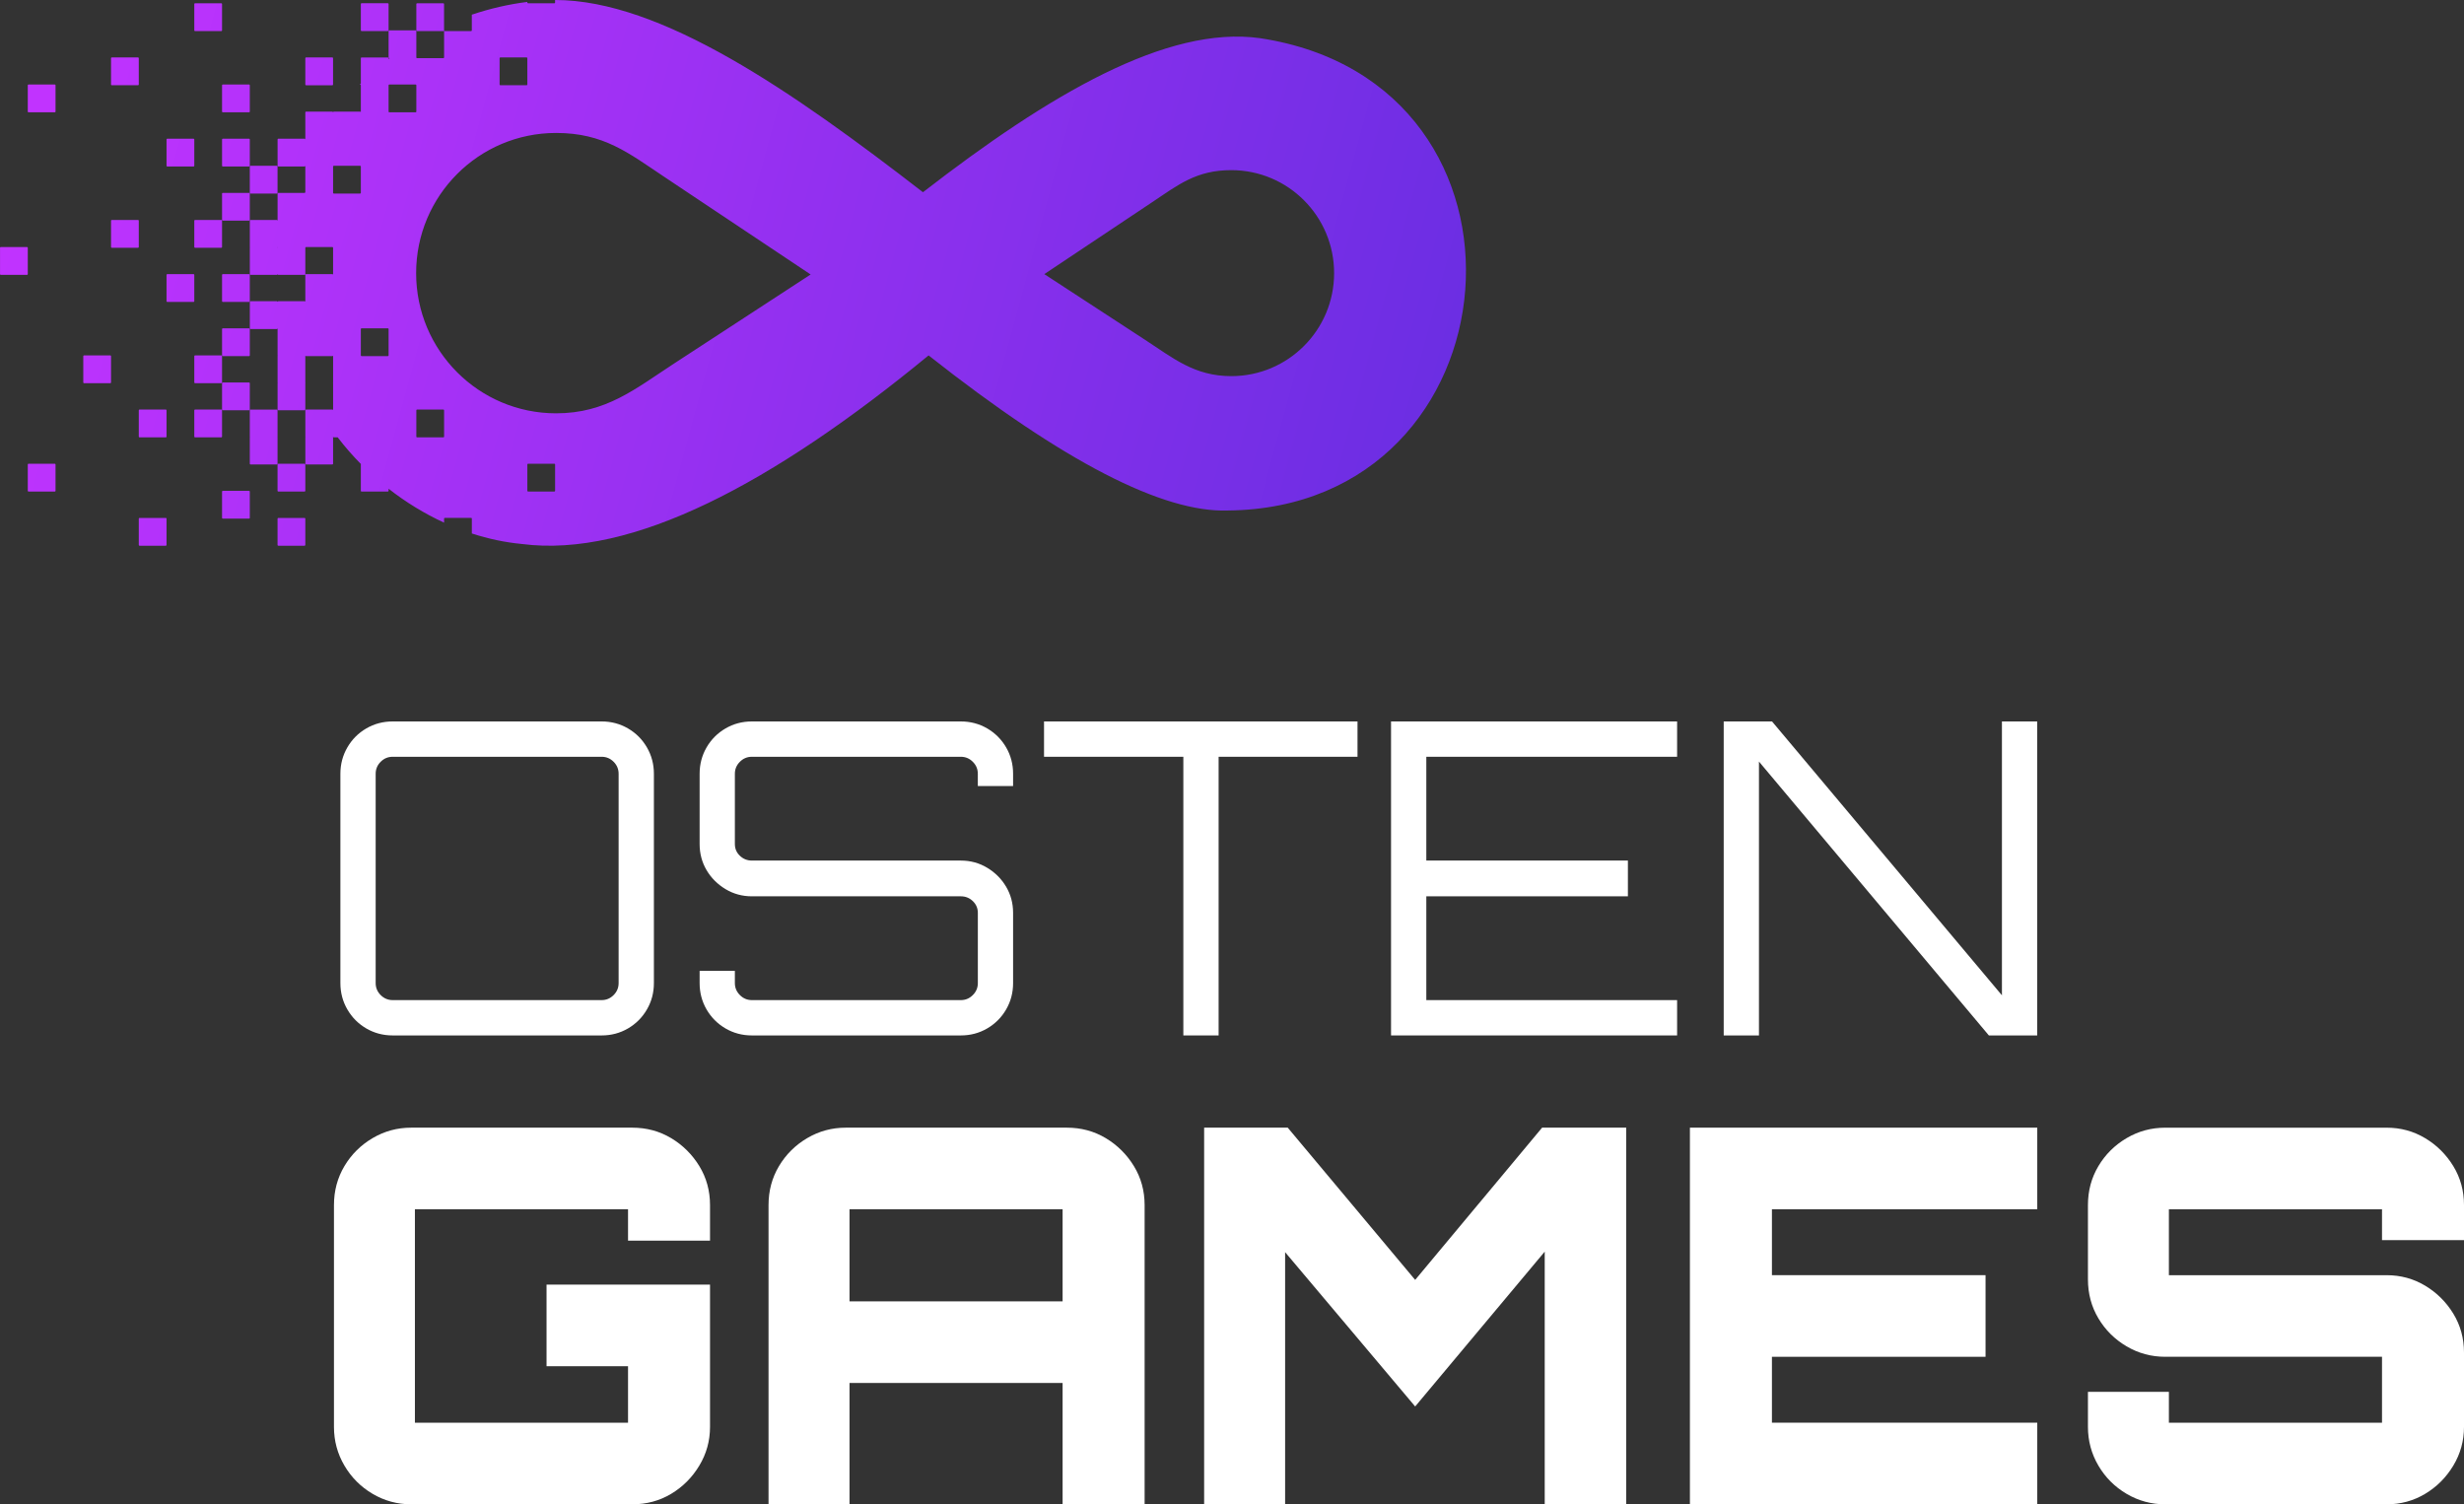
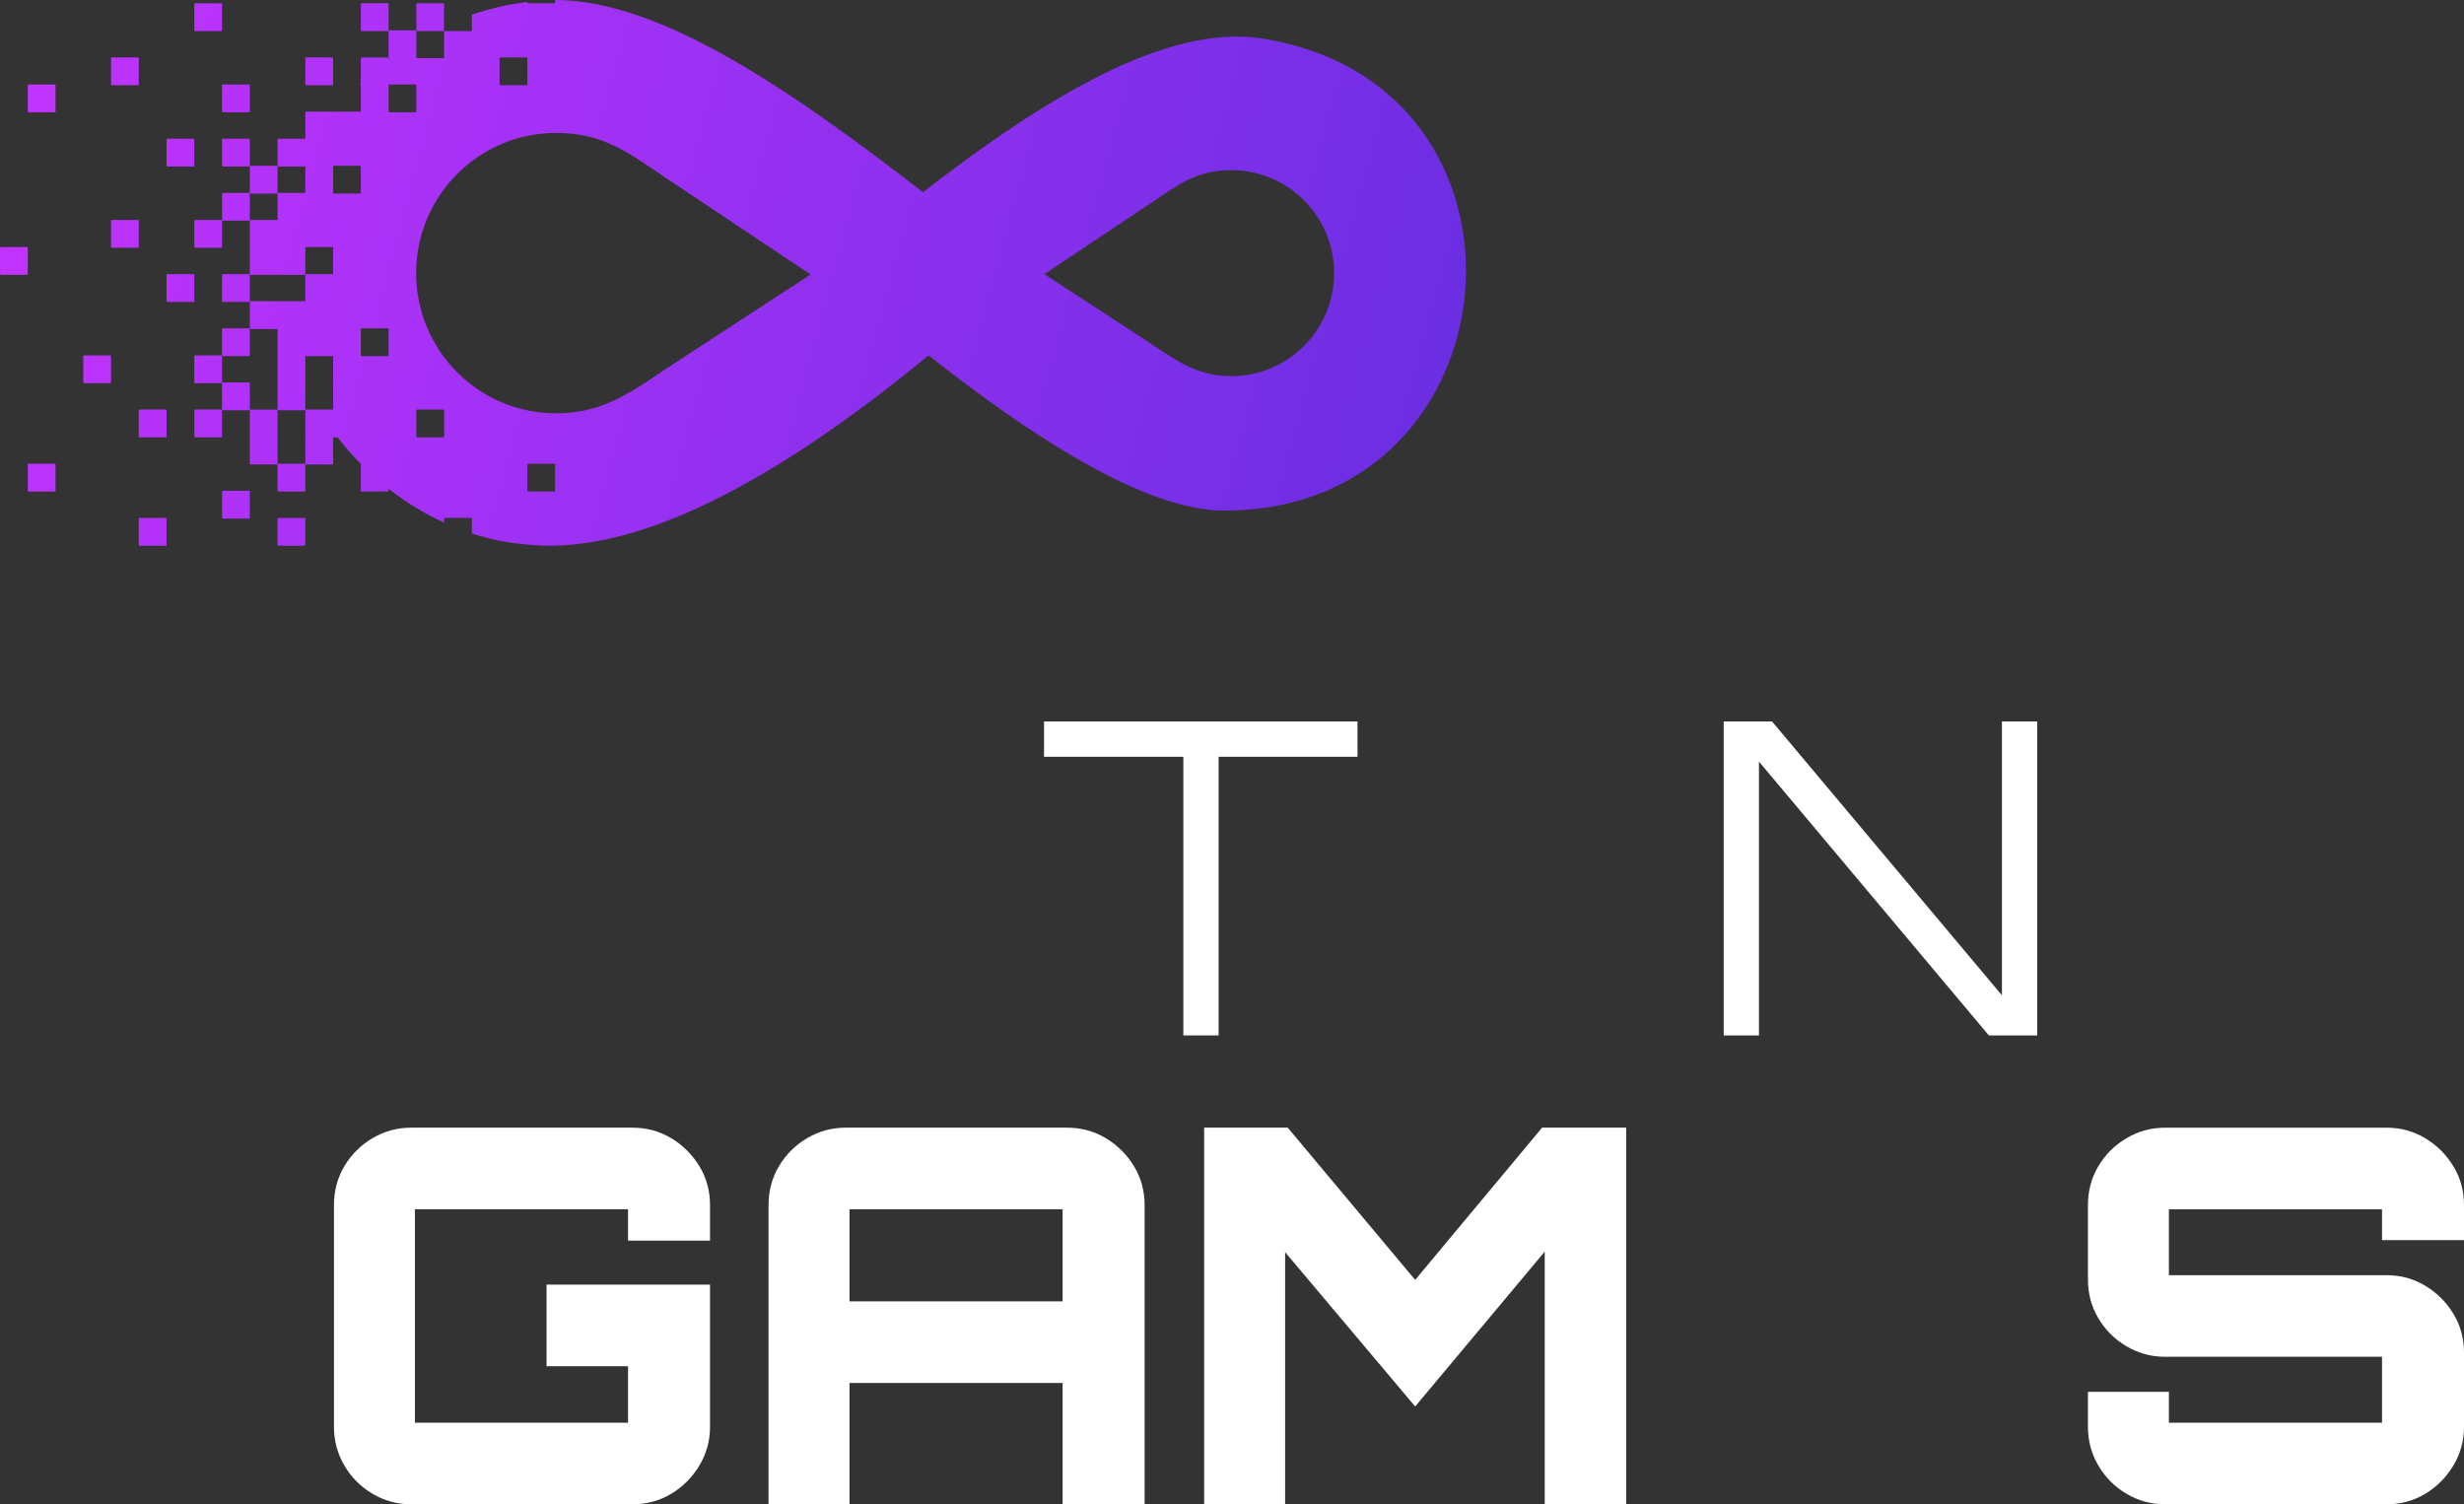
<svg xmlns="http://www.w3.org/2000/svg" width="95" height="58" viewBox="0 0 95 58" fill="none">
  <rect x="0" y="0" width="95" height="58" fill="#333333" stroke="none" />
-   <path d="M15.139 39.922C14.769 39.922 14.431 39.832 14.123 39.653C13.815 39.473 13.572 39.229 13.393 38.921C13.214 38.613 13.124 38.274 13.124 37.904V29.834C13.124 29.463 13.214 29.125 13.393 28.816C13.572 28.508 13.815 28.264 14.123 28.085C14.431 27.906 14.769 27.816 15.139 27.816H23.197C23.566 27.816 23.904 27.906 24.212 28.085C24.52 28.264 24.763 28.508 24.942 28.816C25.121 29.125 25.211 29.463 25.211 29.834V37.904C25.211 38.274 25.121 38.613 24.942 38.921C24.763 39.23 24.52 39.473 24.212 39.653C23.904 39.832 23.566 39.922 23.197 39.922H15.139ZM15.139 38.56H23.197C23.376 38.56 23.529 38.495 23.658 38.366C23.787 38.238 23.851 38.083 23.851 37.904V29.834C23.851 29.654 23.787 29.5 23.658 29.371C23.529 29.242 23.376 29.178 23.197 29.178H15.139C14.96 29.178 14.806 29.242 14.677 29.371C14.548 29.5 14.484 29.654 14.484 29.834V37.904C14.484 38.083 14.548 38.238 14.677 38.366C14.806 38.495 14.96 38.56 15.139 38.56Z" fill="white" />
-   <path d="M28.988 39.922C28.619 39.922 28.28 39.832 27.973 39.653C27.665 39.473 27.421 39.229 27.242 38.921C27.064 38.613 26.974 38.274 26.974 37.904V37.433H28.333V37.904C28.333 38.083 28.398 38.238 28.527 38.366C28.655 38.495 28.809 38.56 28.988 38.56H37.046C37.225 38.56 37.379 38.495 37.507 38.366C37.636 38.238 37.701 38.083 37.701 37.904V35.197C37.701 35.018 37.636 34.867 37.507 34.743C37.379 34.62 37.225 34.558 37.046 34.558H28.988C28.619 34.558 28.28 34.466 27.973 34.281C27.665 34.096 27.421 33.852 27.242 33.55C27.064 33.247 26.974 32.911 26.974 32.541V29.834C26.974 29.464 27.064 29.125 27.242 28.817C27.421 28.508 27.665 28.265 27.973 28.085C28.28 27.906 28.619 27.816 28.988 27.816H37.046C37.415 27.816 37.754 27.906 38.062 28.085C38.369 28.265 38.613 28.509 38.792 28.817C38.971 29.125 39.06 29.464 39.06 29.834V30.305H37.7V29.834C37.7 29.654 37.636 29.5 37.507 29.372C37.379 29.243 37.225 29.178 37.046 29.178H28.988C28.809 29.178 28.655 29.242 28.526 29.372C28.398 29.5 28.333 29.654 28.333 29.834V32.541C28.333 32.72 28.397 32.871 28.526 32.995C28.655 33.118 28.809 33.18 28.988 33.18H37.046C37.415 33.18 37.754 33.272 38.061 33.457C38.369 33.642 38.612 33.886 38.791 34.188C38.97 34.491 39.06 34.827 39.06 35.197V37.904C39.06 38.274 38.97 38.613 38.791 38.921C38.612 39.23 38.369 39.473 38.061 39.653C37.753 39.832 37.415 39.922 37.046 39.922H28.988H28.988Z" fill="white" />
  <path d="M45.624 39.922V29.178H40.253V27.816H52.339V29.178H46.984V39.922H45.624Z" fill="white" />
-   <path d="M53.632 39.922V27.816H64.661V29.178H54.992V33.179H62.764V34.558H54.992V38.56H64.661V39.922H53.632Z" fill="white" />
  <path d="M66.458 39.922V27.816H68.321L77.185 38.375V27.816H78.544V39.922H76.681L67.817 29.363V39.922H66.458Z" fill="white" />
  <path fill-rule="evenodd" clip-rule="evenodd" d="M7.518 0.126H8.534C8.549 0.126 8.561 0.139 8.561 0.154V1.171C8.561 1.186 8.549 1.198 8.534 1.198H7.518C7.503 1.198 7.491 1.186 7.491 1.171V0.154C7.491 0.138 7.503 0.126 7.518 0.126ZM21.402 6.12277e-05C25.488 -0.001 30.563 3.528 35.585 7.411C40.456 3.639 44.993 0.972 48.576 1.471C60.039 3.202 58.635 19.571 47.342 19.683C44.849 19.771 41.024 17.822 35.802 13.703C29.794 18.645 24.359 21.523 20.122 20.974C19.474 20.913 18.826 20.775 18.192 20.569V19.994C18.192 19.979 18.18 19.967 18.165 19.967H17.149C17.134 19.967 17.122 19.979 17.122 19.994V20.151C16.37 19.806 15.649 19.366 14.982 18.844V18.925C14.982 18.94 14.969 18.952 14.954 18.952H13.939C13.924 18.952 13.912 18.94 13.912 18.925V17.908C13.912 17.903 13.913 17.898 13.916 17.894L13.915 17.891C13.597 17.569 13.297 17.226 13.02 16.863H12.87C12.855 16.863 12.843 16.852 12.842 16.837C12.842 16.842 12.841 16.846 12.838 16.85C12.841 16.854 12.842 16.858 12.842 16.863V17.88C12.842 17.895 12.83 17.907 12.815 17.907H11.8C11.785 17.907 11.773 17.895 11.773 17.88V16.863C11.773 16.858 11.774 16.854 11.776 16.85C11.774 16.846 11.773 16.841 11.773 16.836V15.819C11.773 15.804 11.785 15.791 11.8 15.791H12.815C12.825 15.791 12.834 15.797 12.839 15.805C12.841 15.801 12.842 15.797 12.843 15.792V15.792V15.792V15.791V14.774V14.774V14.773V14.773C12.842 14.768 12.841 14.764 12.839 14.76C12.841 14.756 12.843 14.752 12.843 14.747V13.73C12.843 13.725 12.841 13.72 12.839 13.716C12.834 13.724 12.825 13.73 12.815 13.73H11.8C11.79 13.73 11.781 13.724 11.776 13.716C11.774 13.72 11.773 13.724 11.772 13.729V13.729V13.729V13.73V14.747V14.747V14.748C11.773 14.752 11.774 14.757 11.776 14.76C11.774 14.764 11.773 14.768 11.772 14.773V14.773V14.774V14.783V15.791C11.772 15.806 11.76 15.819 11.745 15.819H10.729C10.714 15.819 10.702 15.806 10.702 15.791V14.774C10.702 14.769 10.703 14.765 10.706 14.761C10.704 14.757 10.702 14.752 10.702 14.747V13.73C10.702 13.725 10.703 13.72 10.706 13.716C10.704 13.712 10.702 13.707 10.702 13.703V12.686C10.702 12.681 10.703 12.676 10.706 12.672C10.704 12.668 10.703 12.664 10.702 12.659C10.702 12.674 10.69 12.686 10.675 12.686H9.659C9.644 12.686 9.632 12.673 9.632 12.659V11.641C9.632 11.626 9.644 11.614 9.659 11.614H10.675C10.69 11.614 10.702 11.626 10.702 11.641C10.703 11.626 10.715 11.614 10.729 11.614H11.745C11.755 11.614 11.764 11.619 11.768 11.628C11.771 11.624 11.772 11.619 11.772 11.615V11.615V11.614V11.614V10.597V10.596C11.772 10.591 11.771 10.587 11.768 10.583C11.764 10.591 11.755 10.597 11.745 10.597H10.729C10.714 10.597 10.703 10.585 10.702 10.57C10.702 10.585 10.69 10.597 10.675 10.597H9.659C9.644 10.597 9.632 10.585 9.632 10.57V9.552C9.632 9.547 9.633 9.543 9.636 9.539C9.633 9.535 9.632 9.53 9.632 9.525V8.508C9.632 8.493 9.644 8.481 9.659 8.481H10.675C10.69 8.481 10.702 8.493 10.702 8.508C10.702 8.503 10.704 8.498 10.706 8.495C10.704 8.49 10.702 8.486 10.702 8.481V7.464C10.702 7.449 10.714 7.437 10.729 7.437H11.407H11.745H11.745C11.76 7.436 11.772 7.424 11.772 7.41V7.409V6.429V6.42C11.772 6.415 11.773 6.41 11.776 6.406C11.774 6.402 11.772 6.398 11.772 6.393C11.772 6.408 11.759 6.42 11.744 6.42H10.729C10.714 6.42 10.702 6.407 10.702 6.392V5.376C10.702 5.36 10.714 5.348 10.729 5.348H11.744C11.759 5.348 11.771 5.36 11.772 5.375C11.772 5.37 11.773 5.365 11.776 5.362C11.773 5.357 11.772 5.353 11.772 5.348V4.331C11.772 4.316 11.784 4.304 11.799 4.304H12.814C12.829 4.304 12.841 4.316 12.842 4.33C12.842 4.316 12.854 4.304 12.869 4.304H13.884C13.895 4.304 13.903 4.309 13.908 4.317C13.911 4.313 13.912 4.309 13.912 4.304V3.287C13.912 3.272 13.9 3.26 13.885 3.26H13.874L13.912 3.221V2.243C13.912 2.228 13.924 2.216 13.939 2.216H14.954C14.97 2.216 14.982 2.228 14.982 2.243V2.276L15.024 2.243H15.009C14.994 2.243 14.982 2.23 14.982 2.216V1.199C14.982 1.183 14.994 1.171 15.009 1.171H16.025C16.04 1.171 16.052 1.184 16.052 1.199V1.55V2.216V2.216C16.052 2.231 16.064 2.243 16.079 2.243H17.094C17.11 2.243 17.122 2.23 17.122 2.216V1.199C17.122 1.194 17.12 1.189 17.118 1.185C17.113 1.193 17.104 1.199 17.094 1.199H16.079C16.064 1.199 16.052 1.186 16.052 1.171V0.154C16.052 0.139 16.064 0.127 16.079 0.127H17.094C17.109 0.127 17.121 0.139 17.121 0.154V0.989V1.171V1.172C17.122 1.187 17.134 1.199 17.148 1.199H18.164C18.179 1.199 18.191 1.186 18.191 1.171V0.566C18.9 0.327 19.621 0.163 20.331 0.074V0.1C20.331 0.115 20.344 0.127 20.359 0.127H21.374C21.389 0.127 21.401 0.115 21.401 0.1V0.001L21.402 6.12277e-05ZM10.705 9.539C10.703 9.536 10.701 9.531 10.701 9.527C10.701 9.531 10.7 9.536 10.697 9.539C10.7 9.543 10.701 9.548 10.701 9.552C10.701 9.548 10.703 9.543 10.705 9.539ZM10.729 19.969H11.744C11.759 19.969 11.772 19.982 11.772 19.997V21.014C11.772 21.029 11.759 21.041 11.744 21.041H10.729C10.714 21.041 10.701 21.029 10.701 21.014V19.997C10.701 19.982 10.714 19.969 10.729 19.969ZM11.775 10.584C11.78 10.575 11.789 10.57 11.799 10.57H12.814C12.824 10.57 12.833 10.575 12.838 10.584C12.84 10.579 12.842 10.575 12.842 10.57V9.553C12.842 9.538 12.829 9.525 12.814 9.525H11.799C11.784 9.525 11.772 9.537 11.772 9.552V9.552V9.552V9.553V10.57V10.57C11.772 10.575 11.773 10.58 11.776 10.584H11.775ZM11.799 2.215H12.814C12.829 2.215 12.841 2.227 12.841 2.242V3.259C12.841 3.274 12.829 3.287 12.814 3.287H11.799C11.784 3.287 11.772 3.274 11.772 3.259V2.242C11.772 2.227 11.784 2.215 11.799 2.215ZM10.729 17.88H11.744C11.759 17.88 11.772 17.893 11.772 17.908V18.925C11.772 18.94 11.759 18.952 11.744 18.952H10.729C10.714 18.952 10.701 18.94 10.701 18.925V17.908C10.701 17.893 10.714 17.88 10.729 17.88ZM10.698 16.85C10.7 16.854 10.701 16.858 10.701 16.863V17.88C10.701 17.896 10.689 17.908 10.674 17.908H9.659C9.644 17.908 9.631 17.895 9.631 17.88V16.863C9.631 16.858 9.633 16.854 9.635 16.85C9.633 16.846 9.631 16.841 9.631 16.836V15.819C9.631 15.804 9.644 15.792 9.659 15.792H10.674C10.69 15.792 10.701 15.804 10.701 15.819V16.836C10.701 16.841 10.7 16.846 10.698 16.85ZM9.659 6.392H10.674C10.69 6.392 10.701 6.405 10.701 6.42V7.437C10.701 7.452 10.689 7.464 10.674 7.464H9.659C9.644 7.464 9.631 7.452 9.631 7.437V6.42C9.631 6.404 9.644 6.392 9.659 6.392ZM8.589 18.925H9.604C9.619 18.925 9.631 18.937 9.631 18.952V19.969C9.631 19.984 9.619 19.996 9.604 19.996H8.589C8.573 19.996 8.561 19.984 8.561 19.969V18.952C8.561 18.937 8.574 18.925 8.589 18.925ZM8.589 14.747H9.604C9.619 14.747 9.631 14.76 9.631 14.775V15.791C9.631 15.807 9.619 15.819 9.604 15.819H8.589C8.573 15.819 8.561 15.806 8.561 15.791V14.775C8.561 14.759 8.574 14.747 8.589 14.747ZM8.589 12.659H9.604C9.619 12.659 9.631 12.671 9.631 12.686V13.703C9.631 13.718 9.619 13.73 9.604 13.73H8.589C8.573 13.73 8.561 13.717 8.561 13.703V12.686C8.561 12.671 8.574 12.659 8.589 12.659ZM8.589 10.57H9.604C9.619 10.57 9.631 10.582 9.631 10.597V11.614C9.631 11.629 9.619 11.641 9.604 11.641H8.589C8.573 11.641 8.561 11.629 8.561 11.614V10.597C8.561 10.582 8.574 10.57 8.589 10.57ZM8.589 7.437H9.604C9.619 7.437 9.631 7.449 9.631 7.464V8.481C9.631 8.496 9.619 8.508 9.604 8.508H8.589C8.573 8.508 8.561 8.496 8.561 8.481V7.464C8.561 7.449 8.574 7.437 8.589 7.437ZM8.589 5.348H9.604C9.619 5.348 9.631 5.36 9.631 5.375V6.392C9.631 6.407 9.619 6.419 9.604 6.419H8.589C8.573 6.419 8.561 6.407 8.561 6.392V5.375C8.561 5.36 8.574 5.348 8.589 5.348ZM8.589 3.259H9.604C9.619 3.259 9.631 3.271 9.631 3.286V4.303C9.631 4.318 9.619 4.33 9.604 4.33H8.589C8.573 4.33 8.561 4.318 8.561 4.303V3.286C8.561 3.271 8.574 3.259 8.589 3.259ZM7.519 15.791H8.534C8.549 15.791 8.561 15.804 8.561 15.819V16.836C8.561 16.851 8.549 16.863 8.534 16.863H7.519C7.504 16.863 7.491 16.851 7.491 16.836V15.819C7.491 15.804 7.504 15.791 7.519 15.791ZM7.519 13.703H8.534C8.549 13.703 8.561 13.715 8.561 13.73V14.747C8.561 14.762 8.549 14.774 8.534 14.774H7.519C7.504 14.774 7.491 14.762 7.491 14.747V13.73C7.491 13.715 7.504 13.703 7.519 13.703ZM7.519 8.481H8.534C8.549 8.481 8.561 8.493 8.561 8.508V9.525C8.561 9.54 8.549 9.552 8.534 9.552H7.519C7.504 9.552 7.491 9.54 7.491 9.525V8.508C7.491 8.493 7.504 8.481 7.519 8.481ZM6.449 10.57H7.464C7.479 10.57 7.491 10.582 7.491 10.597V11.614C7.491 11.629 7.479 11.641 7.464 11.641H6.449C6.433 11.641 6.421 11.629 6.421 11.614V10.597C6.421 10.582 6.434 10.57 6.449 10.57ZM6.449 5.348H7.464C7.479 5.348 7.491 5.36 7.491 5.375V6.392C7.491 6.407 7.479 6.419 7.464 6.419H6.449C6.433 6.419 6.421 6.407 6.421 6.392V5.375C6.421 5.36 6.434 5.348 6.449 5.348ZM5.378 19.969H6.394C6.409 19.969 6.421 19.981 6.421 19.996V21.013C6.421 21.029 6.409 21.041 6.394 21.041H5.378C5.364 21.041 5.351 21.028 5.351 21.013V19.996C5.351 19.981 5.364 19.969 5.378 19.969ZM5.378 15.791H6.394C6.409 15.791 6.421 15.804 6.421 15.819V16.836C6.421 16.851 6.409 16.863 6.394 16.863H5.378C5.364 16.863 5.351 16.851 5.351 16.836V15.819C5.351 15.804 5.364 15.791 5.378 15.791ZM4.308 8.481H5.324C5.339 8.481 5.351 8.493 5.351 8.508V9.525C5.351 9.54 5.339 9.552 5.324 9.552H4.308C4.293 9.552 4.281 9.54 4.281 9.525V8.508C4.281 8.493 4.294 8.481 4.308 8.481ZM4.308 2.215H5.324C5.339 2.215 5.351 2.227 5.351 2.242V3.259C5.351 3.274 5.339 3.286 5.324 3.286H4.308C4.293 3.286 4.281 3.274 4.281 3.259V2.242C4.281 2.227 4.294 2.215 4.308 2.215ZM3.238 13.703H4.254C4.269 13.703 4.281 13.715 4.281 13.73V14.747C4.281 14.762 4.269 14.774 4.254 14.774H3.238C3.224 14.774 3.211 14.762 3.211 14.747V13.73C3.211 13.715 3.224 13.703 3.238 13.703ZM1.098 17.88H2.114C2.129 17.88 2.141 17.892 2.141 17.907V18.924C2.141 18.94 2.129 18.952 2.114 18.952H1.098C1.083 18.952 1.071 18.939 1.071 18.924V17.907C1.071 17.892 1.083 17.88 1.098 17.88ZM1.098 3.259H2.114C2.129 3.259 2.141 3.271 2.141 3.286V4.303C2.141 4.318 2.129 4.33 2.114 4.33H1.098C1.083 4.33 1.071 4.318 1.071 4.303V3.286C1.071 3.271 1.083 3.259 1.098 3.259ZM0.028 9.525H1.043C1.059 9.525 1.071 9.537 1.071 9.552V10.569C1.071 10.585 1.058 10.597 1.043 10.597H0.028C0.013 10.597 0.001 10.584 0.001 10.569V9.552C0.001 9.537 0.013 9.525 0.028 9.525ZM13.939 0.125H14.954C14.97 0.125 14.982 0.138 14.982 0.153V1.17C14.982 1.185 14.969 1.197 14.954 1.197H13.939C13.924 1.197 13.912 1.185 13.912 1.17V0.153C13.912 0.137 13.924 0.125 13.939 0.125ZM12.869 6.392H13.885C13.9 6.392 13.912 6.404 13.912 6.419V7.436C13.912 7.451 13.9 7.463 13.885 7.463H12.869C12.854 7.463 12.842 7.451 12.842 7.437V7.436V6.419V6.419V6.418V6.418C12.843 6.404 12.855 6.392 12.869 6.392ZM13.939 12.658H14.954C14.97 12.658 14.982 12.671 14.982 12.685V13.702C14.982 13.717 14.969 13.73 14.954 13.73H13.939C13.924 13.73 13.912 13.717 13.912 13.702V12.685C13.912 12.67 13.924 12.658 13.939 12.658ZM15.009 3.259H16.025C16.04 3.259 16.052 3.271 16.052 3.286V4.303C16.052 4.318 16.04 4.33 16.025 4.33H15.009C14.994 4.33 14.982 4.318 14.982 4.303V3.286C14.982 3.271 14.994 3.259 15.009 3.259ZM16.079 15.791H17.095C17.11 15.791 17.122 15.803 17.122 15.819V16.836C17.122 16.851 17.11 16.863 17.095 16.863H16.079C16.064 16.863 16.052 16.851 16.052 16.836V15.819C16.052 15.803 16.064 15.791 16.079 15.791ZM19.29 2.214H20.305C20.32 2.214 20.332 2.227 20.332 2.242V3.259C20.332 3.274 20.32 3.286 20.305 3.286H19.29C19.274 3.286 19.262 3.274 19.262 3.259V2.242C19.262 2.226 19.275 2.214 19.29 2.214ZM20.36 17.88H21.375C21.39 17.88 21.402 17.892 21.402 17.907V18.924C21.402 18.939 21.39 18.951 21.375 18.951H20.36C20.344 18.951 20.332 18.939 20.332 18.924V17.907C20.332 17.892 20.345 17.88 20.36 17.88ZM47.472 6.56C46.124 6.56 45.424 7.127 44.417 7.799L40.264 10.569L44.133 13.092C45.232 13.808 46.054 14.502 47.472 14.502C49.662 14.502 51.437 12.724 51.437 10.531C51.437 8.338 49.662 6.56 47.472 6.56ZM21.44 5.126C23.276 5.126 24.23 5.897 25.601 6.812L31.254 10.583L25.986 14.018C24.491 14.992 23.372 15.936 21.44 15.936C18.46 15.936 16.044 13.516 16.044 10.531C16.044 7.546 18.46 5.126 21.44 5.126Z" fill="url(#paint0_linear_1_102)" />
  <path d="M15.856 58C15.319 58 14.823 57.865 14.366 57.596C13.91 57.327 13.547 56.964 13.279 56.507C13.01 56.05 12.876 55.553 12.876 55.015V46.463C12.876 45.911 13.011 45.411 13.279 44.96C13.547 44.51 13.91 44.15 14.366 43.881C14.823 43.612 15.319 43.478 15.856 43.478H24.375C24.925 43.478 25.425 43.612 25.875 43.881C26.325 44.15 26.687 44.51 26.963 44.96C27.238 45.411 27.375 45.912 27.375 46.463V47.834H24.214V46.624H15.997V54.854H24.214V52.675H21.072V49.529H27.375V55.015C27.375 55.553 27.238 56.05 26.962 56.508C26.687 56.965 26.325 57.328 25.875 57.597C25.425 57.866 24.925 58 24.375 58H15.856L15.856 58Z" fill="white" />
  <path d="M29.631 58V46.463C29.631 45.911 29.765 45.411 30.034 44.96C30.303 44.51 30.665 44.15 31.122 43.881C31.578 43.612 32.075 43.478 32.612 43.478H41.13C41.681 43.478 42.181 43.612 42.631 43.881C43.08 44.15 43.443 44.51 43.718 44.96C43.993 45.411 44.131 45.912 44.131 46.463V58H40.969V53.321H32.753V58H29.631ZM32.753 50.174H40.969V46.624H32.753V50.174Z" fill="white" />
  <path d="M46.426 58V43.478H49.649L54.562 49.347L59.456 43.478H62.698V58H59.557V48.258L54.562 54.228L49.548 48.278V58H46.426Z" fill="white" />
-   <path d="M65.155 58V43.478H78.547V46.624H68.317V49.165H76.553V52.312H68.317V54.853H78.547V58H65.155Z" fill="white" />
  <path d="M83.481 58C82.944 58 82.447 57.865 81.991 57.596C81.534 57.327 81.172 56.964 80.903 56.507C80.635 56.05 80.501 55.553 80.501 55.015V53.663H83.622V54.854H91.839V52.312H83.481C82.944 52.312 82.448 52.178 81.991 51.909C81.535 51.64 81.172 51.281 80.904 50.83C80.635 50.38 80.501 49.879 80.501 49.327V46.463C80.501 45.912 80.635 45.411 80.904 44.961C81.172 44.51 81.535 44.151 81.991 43.882C82.448 43.613 82.944 43.479 83.481 43.479H92.02C92.557 43.479 93.05 43.613 93.5 43.882C93.95 44.151 94.312 44.51 94.588 44.961C94.863 45.411 95 45.912 95 46.463V47.815H91.839V46.625H83.622V49.166H92.02C92.557 49.166 93.05 49.3 93.5 49.569C93.95 49.839 94.312 50.198 94.588 50.648C94.863 51.099 95 51.6 95 52.151V55.015C95 55.553 94.863 56.05 94.588 56.508C94.312 56.965 93.95 57.328 93.5 57.597C93.05 57.866 92.557 58 92.02 58H83.481L83.481 58Z" fill="white" />
  <defs>
    <linearGradient id="paint0_linear_1_102" x1="54.699" y1="17.744" x2="1.811" y2="3.34" gradientUnits="userSpaceOnUse">
      <stop stop-color="#6C2EE3" />
      <stop offset="1" stop-color="#C133FF" />
    </linearGradient>
  </defs>
</svg>